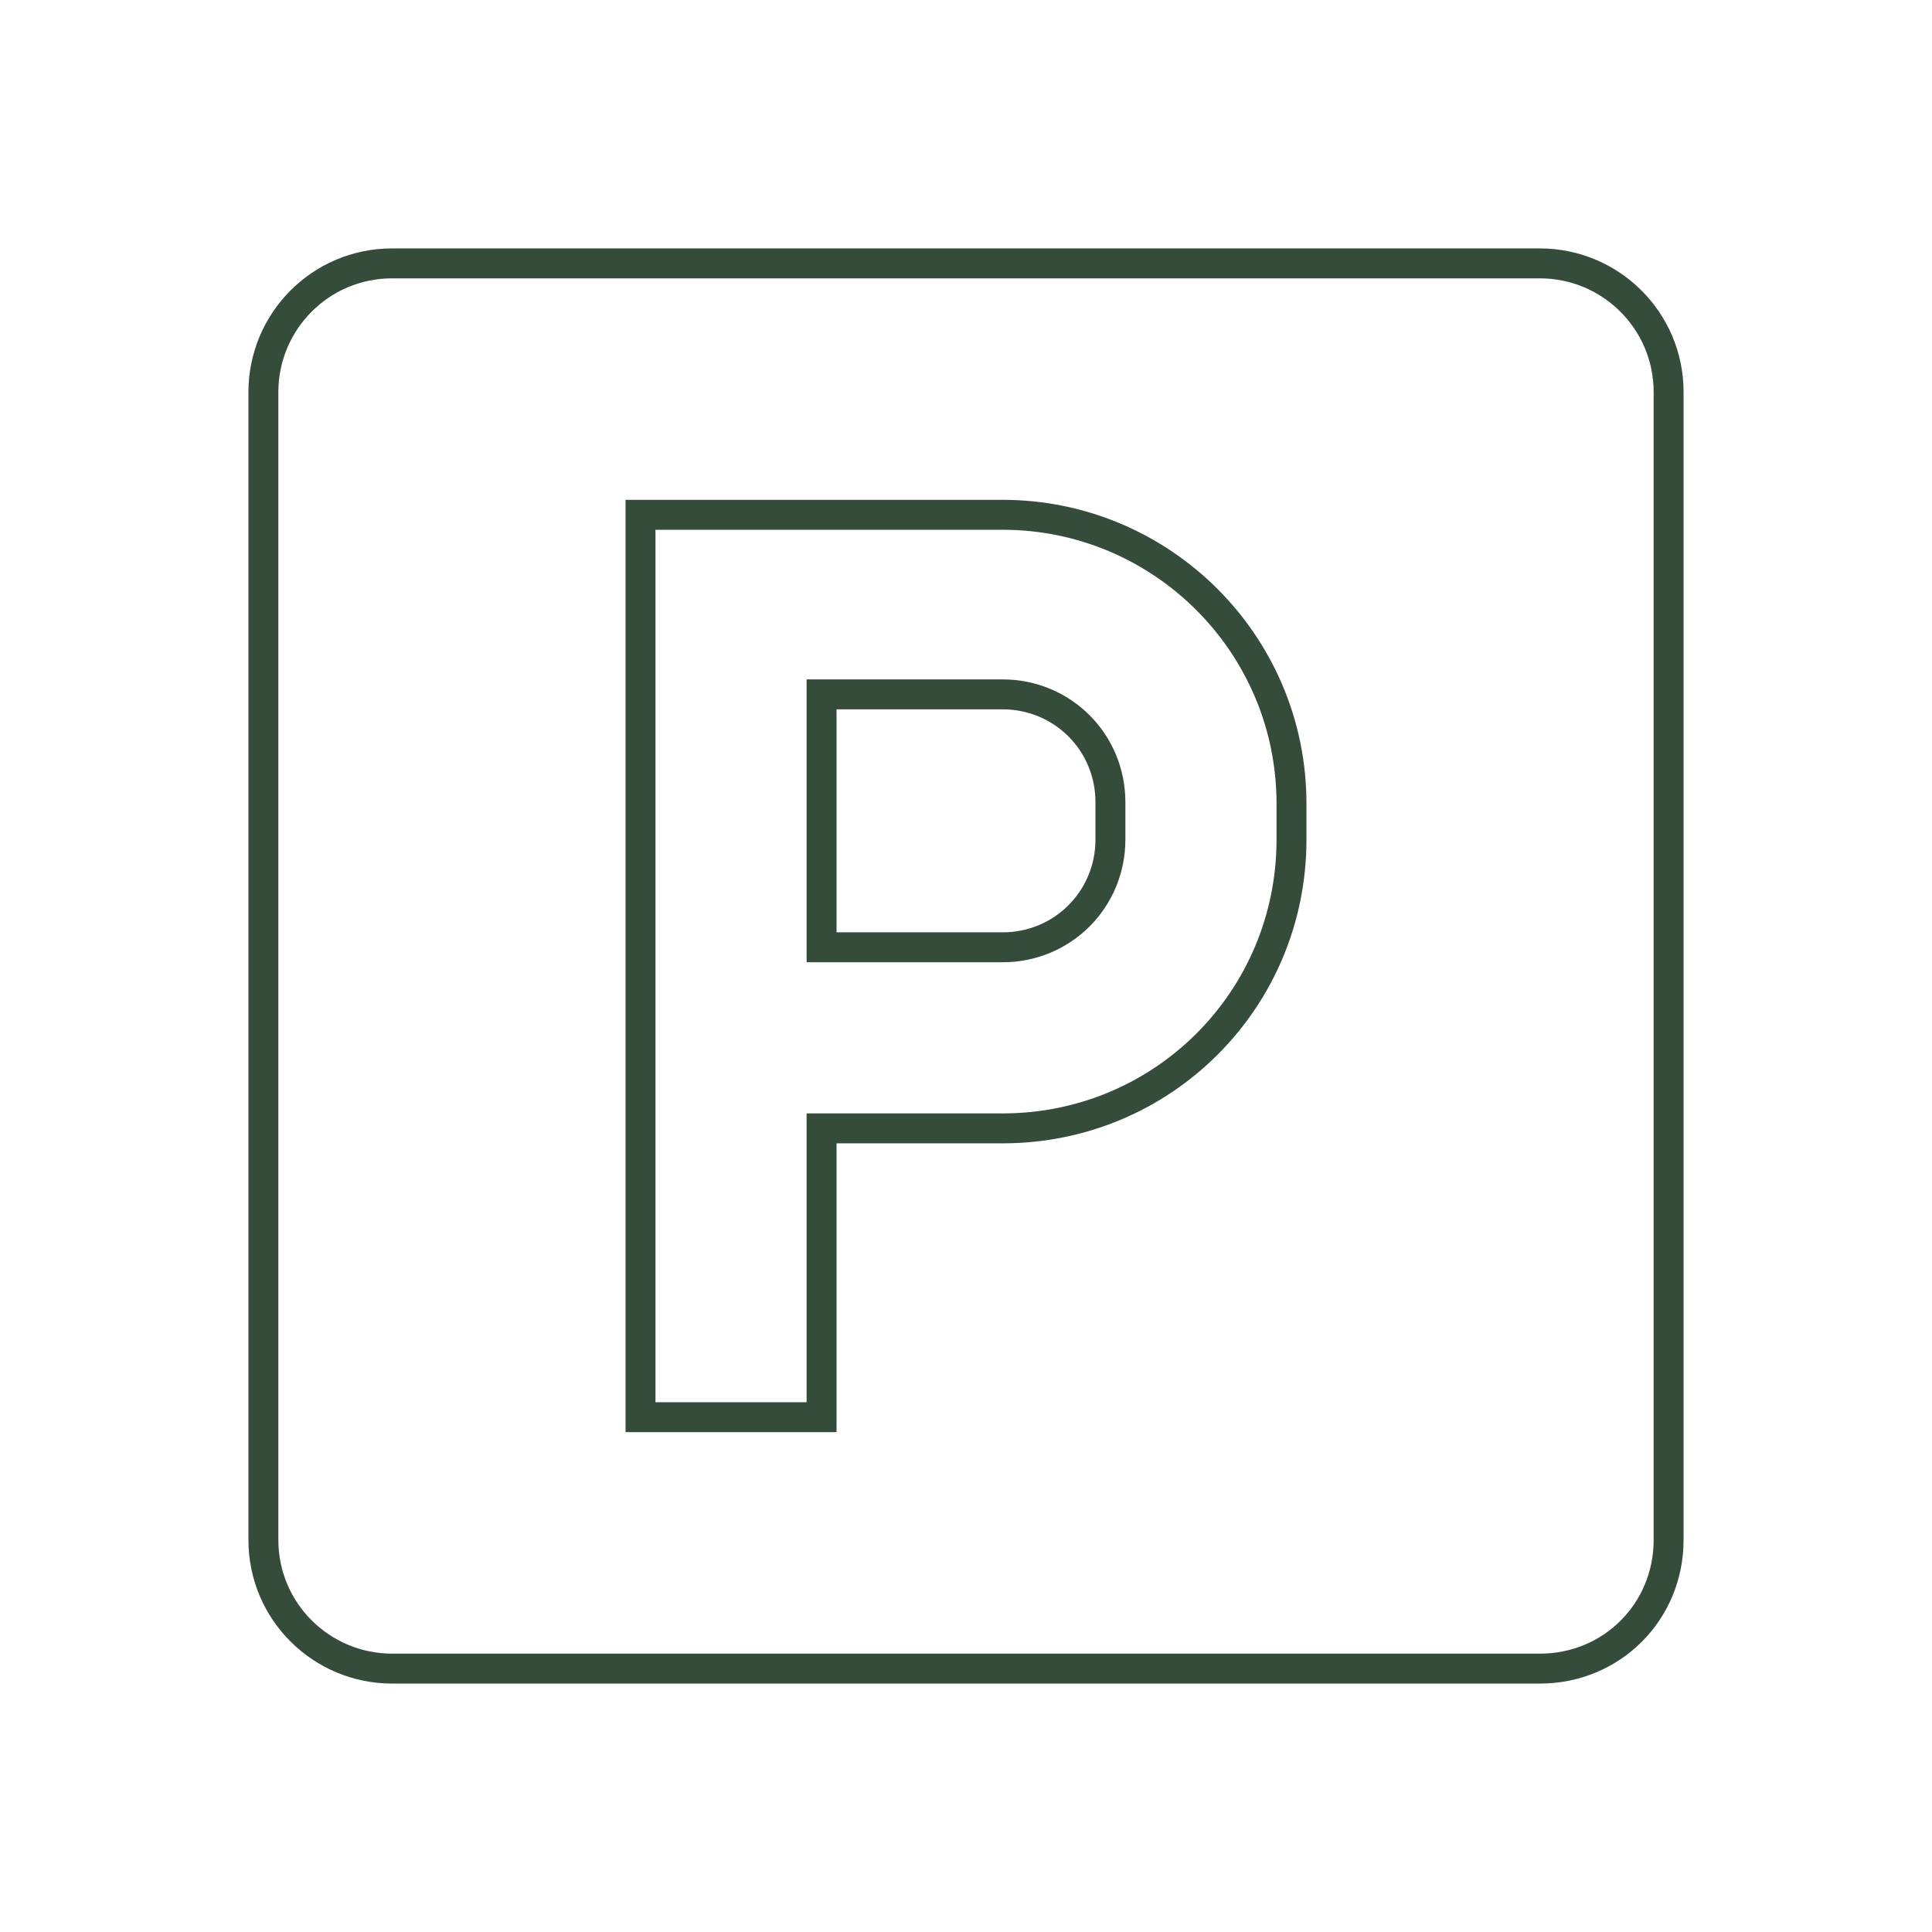
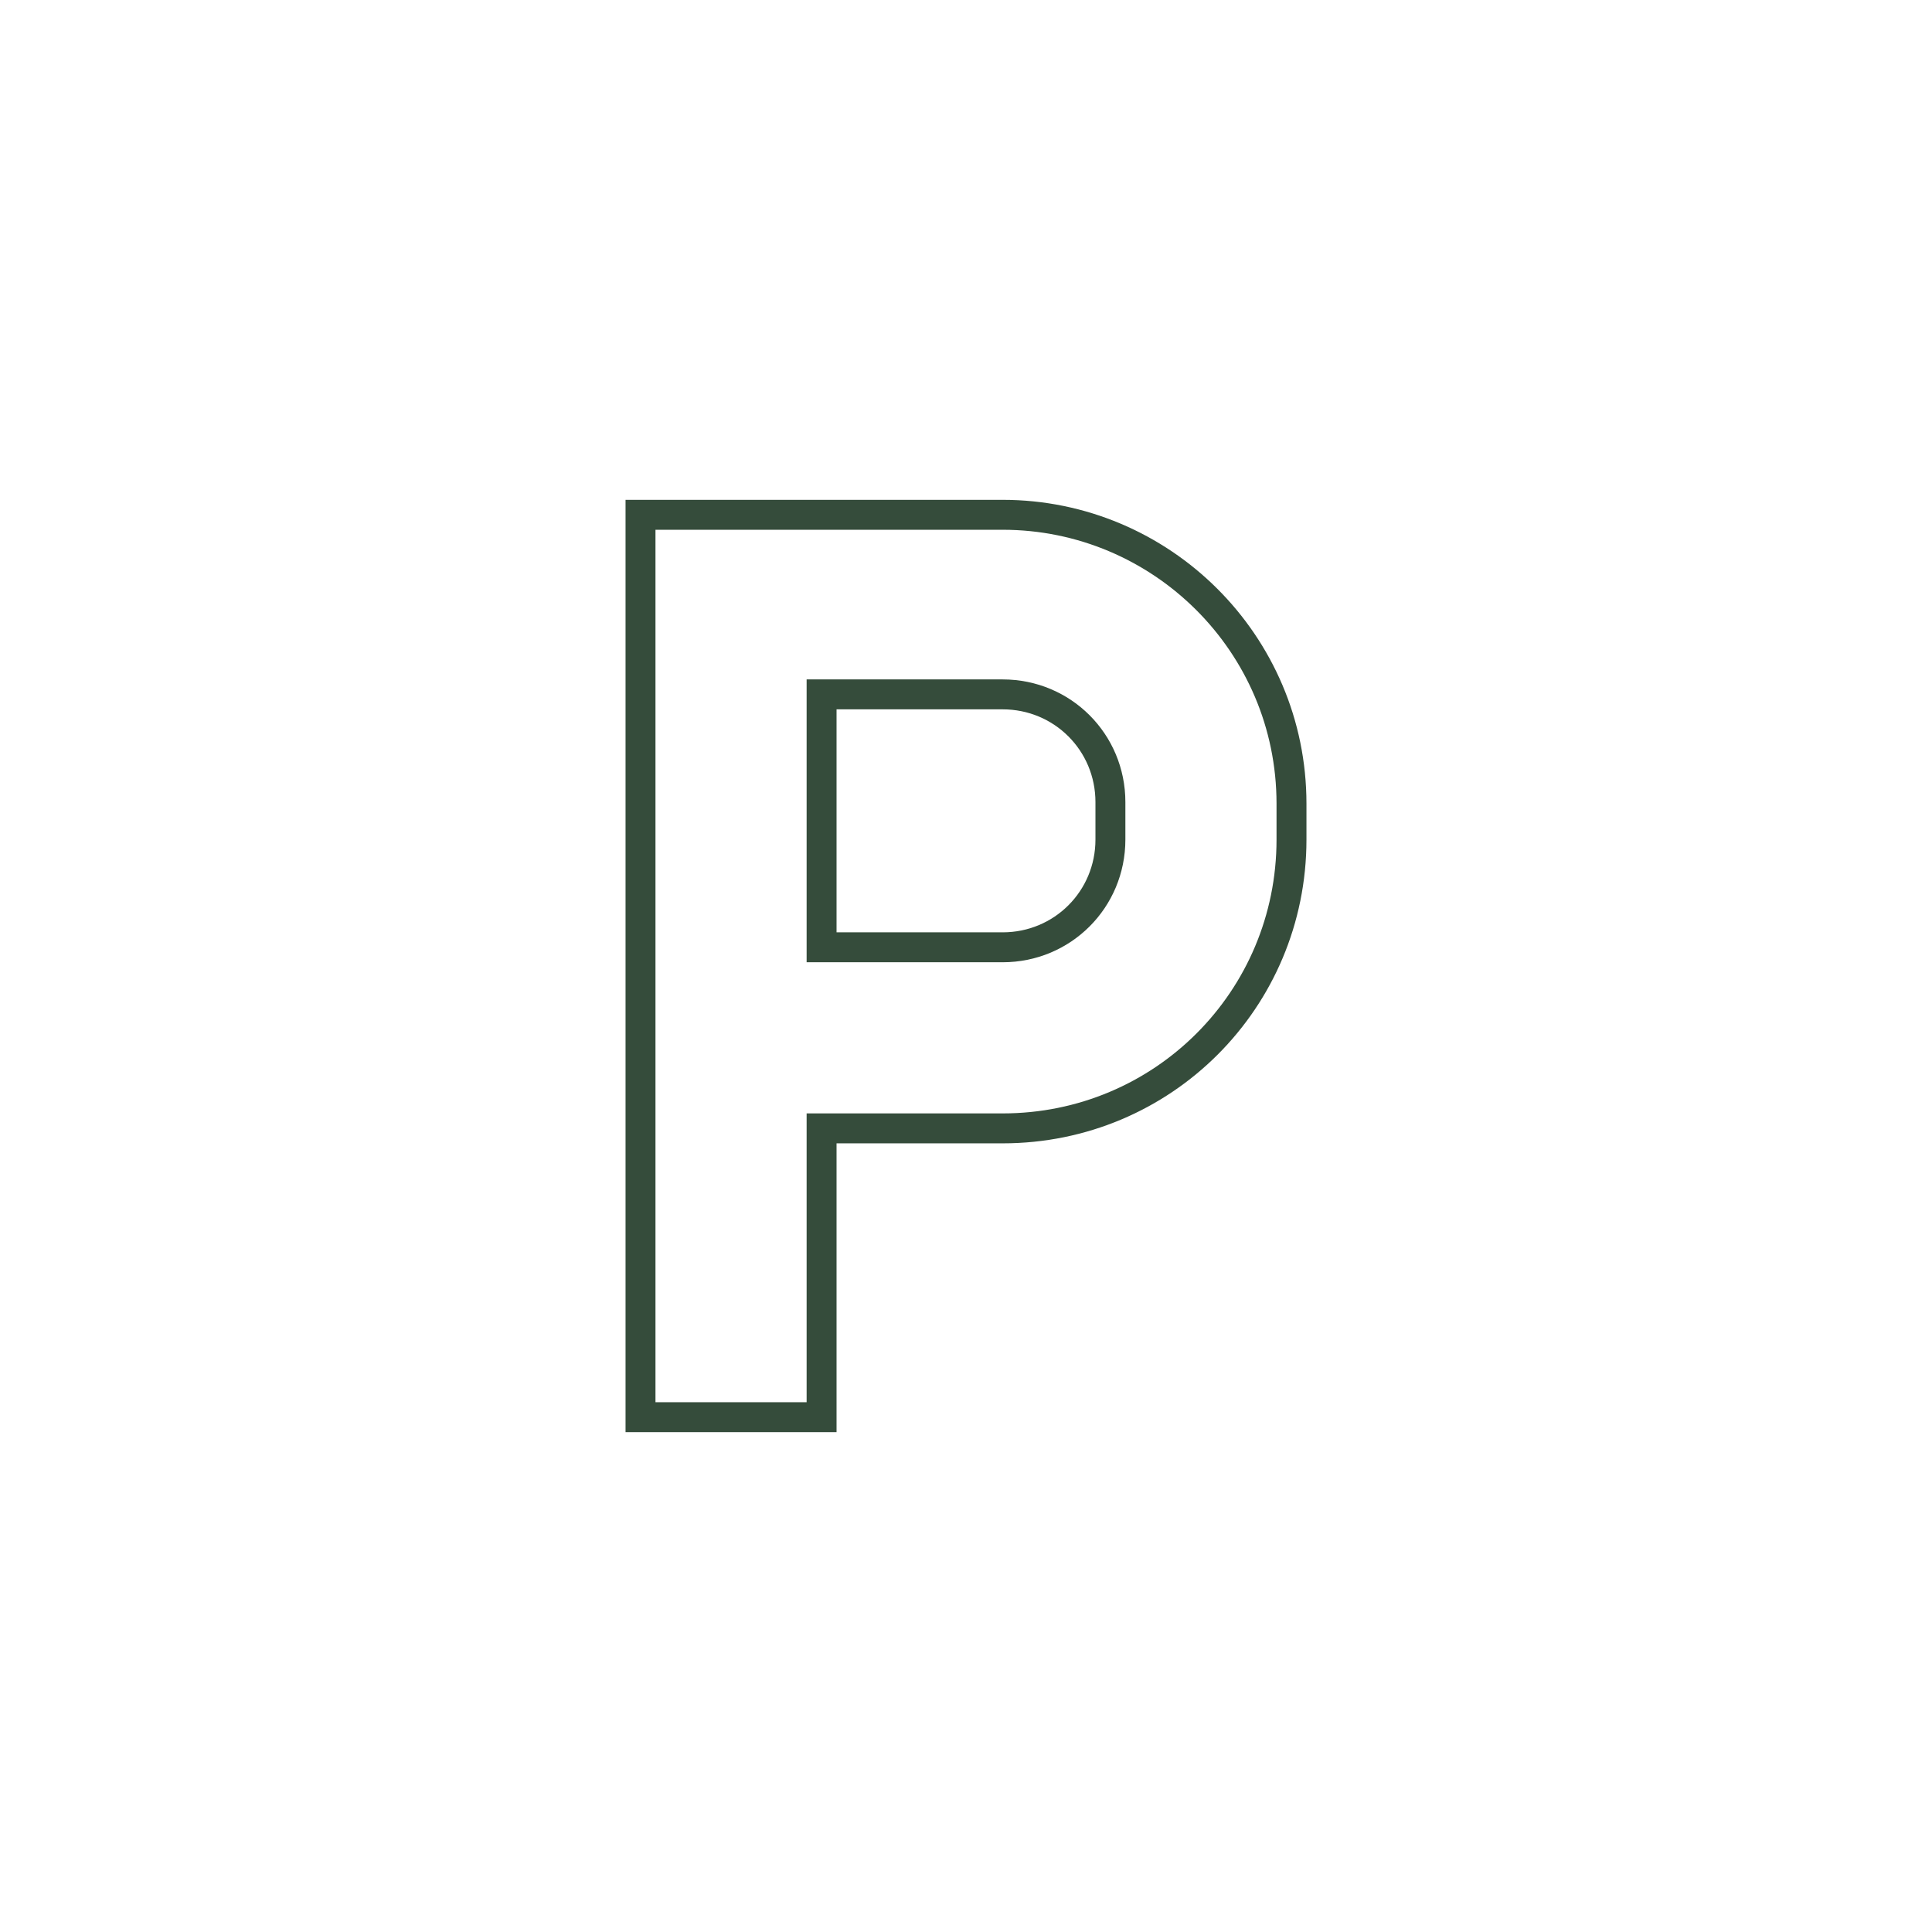
<svg xmlns="http://www.w3.org/2000/svg" version="1.1" id="Calque_1" x="0px" y="0px" viewBox="0 0 129.1 129.1" style="enable-background:new 0 0 129.1 129.1;" xml:space="preserve">
  <style type="text/css">
	.st0{fill:none;stroke:#354C3B;stroke-width:2;stroke-miterlimit:10;}
</style>
  <g>
    <path class="st0" d="M67,34.4H42.8v60.3h12.1V75.4H67c10.7,0,19.3-8.6,19.3-19.3v-2.4C86.3,43,77.6,34.4,67,34.4z M74.2,56.1   c0,4-3.2,7.2-7.2,7.2H54.9V46.4H67c4,0,7.2,3.2,7.2,7.2V56.1z" />
-     <path class="st0" d="M102.9,111.5H26.2c-4.7,0-8.6-3.8-8.6-8.6V26.2c0-4.7,3.8-8.6,8.6-8.6h76.7c4.7,0,8.6,3.8,8.6,8.6v76.7   C111.5,107.7,107.7,111.5,102.9,111.5z" />
  </g>
</svg>